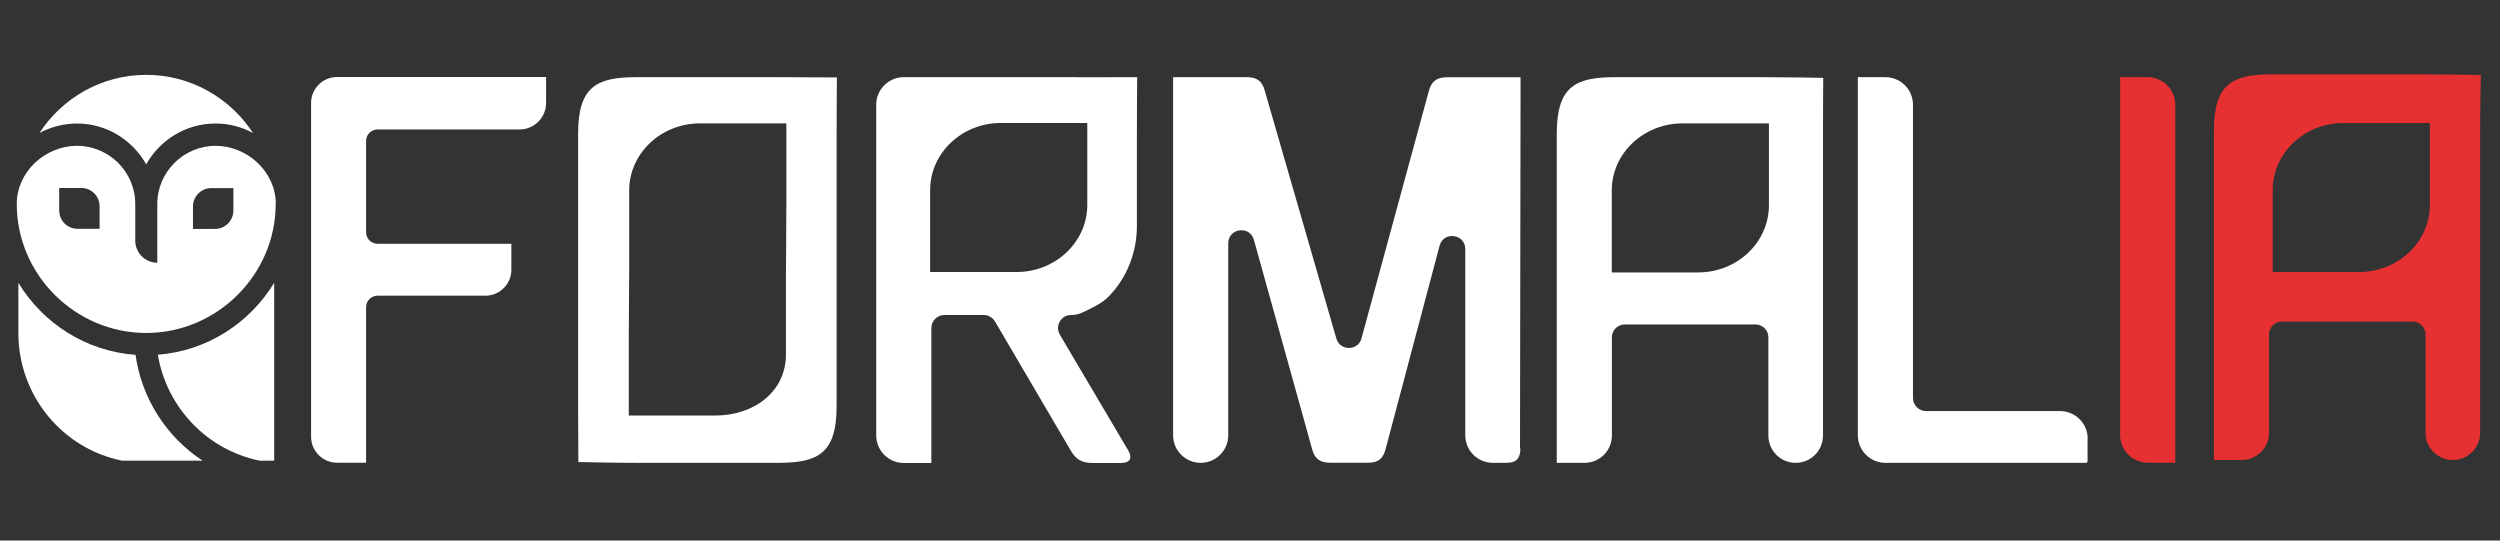
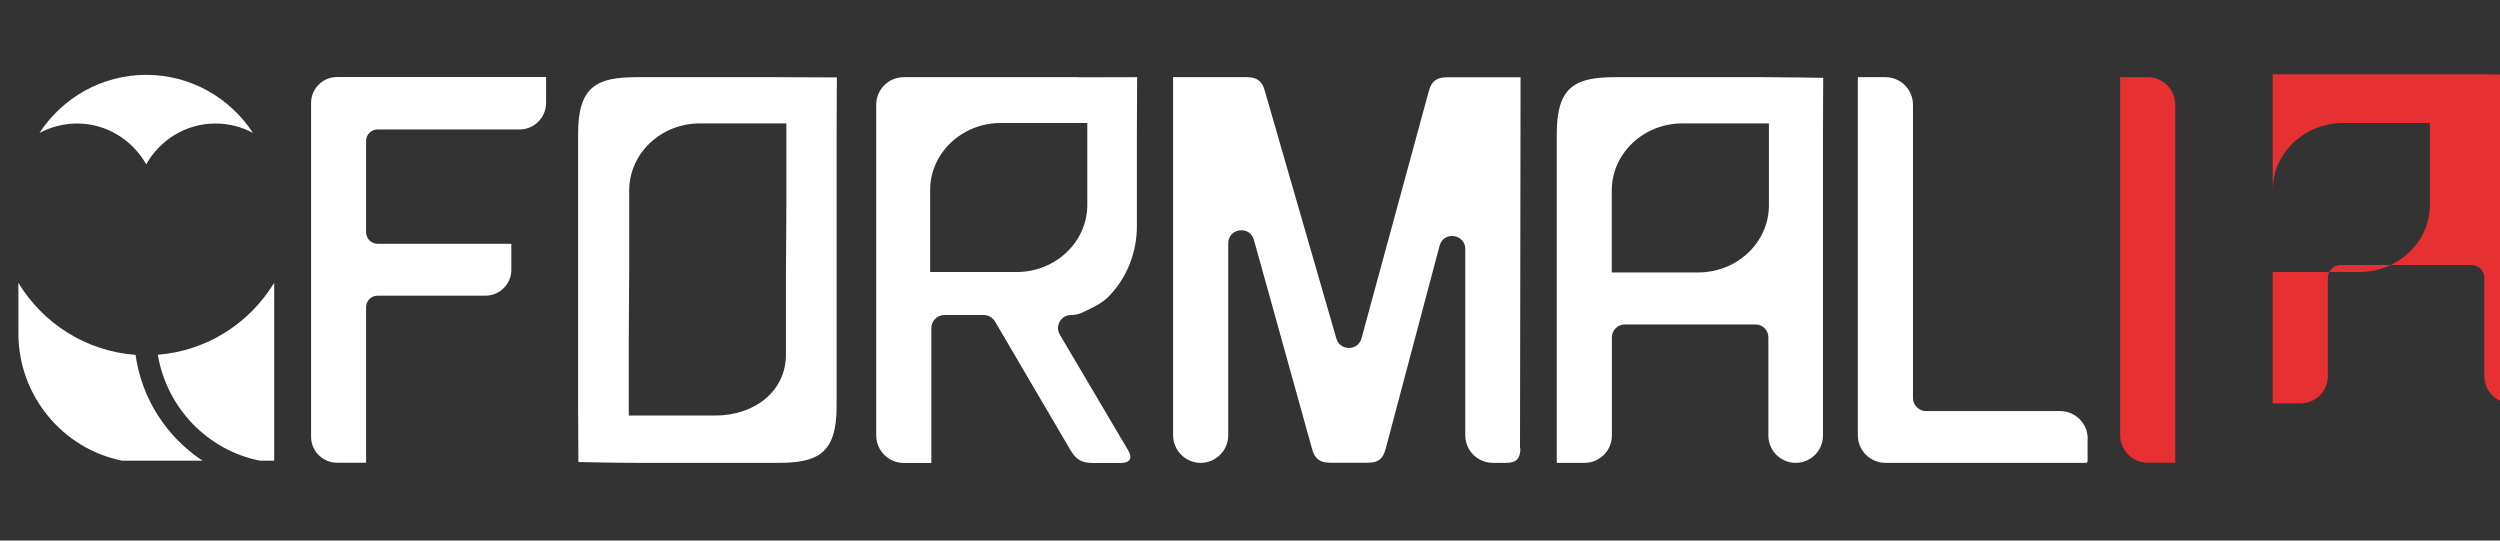
<svg xmlns="http://www.w3.org/2000/svg" id="Calque_1" version="1.1" viewBox="0 0 185 40">
  <rect x="0" y="0" width="185" height="40" fill="#333333" stroke="none" />
  <defs>
    <style>
      .st0 {
        fill: #e63032;
      }

      .st1 {
        fill: #fff;
      }
    </style>
  </defs>
  <g>
    <path class="st1" d="M1.36,20.93c1.82,3,5,5.06,8.67,5.33.46,3.28,2.33,6.1,4.96,7.83h-5.95c-4.37-.87-7.68-4.77-7.68-9.44v-3.72Z" />
    <path class="st1" d="M20.29,34.09h-1.06c-3.86-.77-6.89-3.9-7.55-7.84,3.64-.28,6.79-2.34,8.61-5.32v13.16Z" />
    <path class="st1" d="M10.82,12.16c-1.02-1.8-2.93-3.02-5.12-3.02-1,0-1.95.26-2.78.7,1.69-2.59,4.6-4.3,7.9-4.3s6.21,1.71,7.9,4.3c-.83-.45-1.77-.7-2.78-.7-2.19,0-4.11,1.22-5.12,3.02Z" />
-     <path class="st1" d="M20.4,15.09c0,5.26-4.36,9.55-9.58,9.55S1.24,20.36,1.24,15.09c0-2.37,2.1-4.3,4.46-4.3s4.31,1.93,4.31,4.3v2.72c0,.9.73,1.63,1.63,1.63h0v-4.35c0-2.37,1.96-4.3,4.31-4.3s4.46,1.93,4.46,4.3ZM7.37,15.27c0-.75-.6-1.36-1.35-1.36h-1.64v1.66c0,.75.6,1.36,1.35,1.36h1.64v-1.66ZM17.27,13.92h-1.64c-.74,0-1.35.61-1.35,1.36v1.66h1.64c.74,0,1.35-.61,1.35-1.36v-1.66Z" />
  </g>
  <g>
    <path class="st1" d="M27.09,22.72v11.52h-2.15c-1.06,0-1.92-.86-1.92-1.92V7.62c0-1.06.86-1.92,1.92-1.92h15.47s0,1.92,0,1.92c0,1.08-.88,1.96-1.96,1.96h-10.51c-.47,0-.85.38-.85.85v6.76c0,.47.38.85.85.85h9.9v1.92c0,1.06-.86,1.92-1.92,1.92h-7.98c-.47,0-.85.38-.85.85Z" />
    <path class="st1" d="M112.51,33.18c0,.38-.08.64-.25.82s-.44.25-.82.25h-.97c-1.12,0-2.04-.91-2.04-2.04v-13.78c0-1.13-1.61-1.34-1.9-.25l-3.99,15.03c-.2.75-.55,1.03-1.3,1.03h-2.81c-.75,0-1.15-.28-1.34-1.03l-4.3-15.46c-.3-1.09-1.9-.87-1.9.26v14.2c0,1.12-.91,2.04-2.04,2.04h0c-1.12,0-2.04-.91-2.04-2.04V5.71h5.45c.75,0,1.15.28,1.34,1.03l5.29,18.31c.27.94,1.61.93,1.86-.01l4.98-18.29c.2-.75.59-1.03,1.34-1.03h4.39c.37,0,1.06,0,1.06,0,0,0,0,.68,0,1.06l-.04,26.4Z" />
    <path class="st1" d="M154.48,32.45v1.68c0,.07-.05.12-.12.12h-14.84c-1.12,0-2.04-.91-2.04-2.04V5.71h2.04c1.12,0,2.04.91,2.04,2.04v21.7c0,.53.43.97.97.97h9.92c1.12,0,2.04.91,2.04,2.04Z" />
    <path class="st0" d="M160.97,7.74v26.5h-2.04c-1.12,0-2.04-.91-2.04-2.04V5.71h2.04c1.12,0,2.04.91,2.04,2.04Z" />
  </g>
  <path class="st1" d="M79.79,5.71h-12.91c-1.12,0-2.04.91-2.04,2.04v24.47c0,1.12.91,2.04,2.04,2.04h2.04v-9.98c0-.53.43-.97.97-.97h2.9c.34,0,.66.18.84.48l5.61,9.56c.4.67.83.91,1.62.91h2.09c.67,0,.87-.36.55-.91l-5.07-8.58c-.38-.65.08-1.46.83-1.46.31,0,.62-.07.9-.21.83-.41,1.41-.66,1.94-1.22,1.32-1.38,2.03-3.24,2.03-5.15v-6.82c0-1.77.02-4.2.02-4.2,0,0-2.9.01-4.37.01ZM80.46,15.16c0,2.74-2.34,4.97-5.24,4.97h-6.39v-6.06c0-2.74,2.34-4.97,5.24-4.97h6.39v6.06Z" />
  <path class="st1" d="M130.54,5.71h-10.99c-2.96,0-4.35.67-4.35,4.19v24.35h2.06c1.11,0,2.02-.9,2.02-2.02v-7.27c0-.52.42-.95.95-.95h9.68c.52,0,.95.42.95.95v7.27c0,1.11.9,2.02,2.02,2.02s2.02-.9,2.02-2.02V9.9c0-1.76.02-4.14.02-4.14,0,0-2.89-.05-4.37-.05ZM130.9,15.19c0,2.74-2.34,4.97-5.24,4.97h-6.39v-6.06c0-2.74,2.34-4.97,5.24-4.97h6.39v6.06Z" />
-   <path class="st0" d="M179.17,5.5h-10.99c-2.96,0-4.35.67-4.35,4.19v24.35h2.06c1.11,0,2.02-.9,2.02-2.02v-7.27c0-.52.42-.95.95-.95h9.68c.52,0,.95.42.95.95v7.27c0,1.11.9,2.02,2.02,2.02s2.02-.9,2.02-2.02V9.69c0-1.86.05-4.14.05-4.14,0,0-3-.05-4.4-.05ZM179.81,15.16c0,2.74-2.34,4.97-5.24,4.97h-6.39v-6.06c0-2.74,2.34-4.97,5.24-4.97h6.39v6.06Z" />
+   <path class="st0" d="M179.17,5.5h-10.99v24.35h2.06c1.11,0,2.02-.9,2.02-2.02v-7.27c0-.52.42-.95.95-.95h9.68c.52,0,.95.42.95.95v7.27c0,1.11.9,2.02,2.02,2.02s2.02-.9,2.02-2.02V9.69c0-1.86.05-4.14.05-4.14,0,0-3-.05-4.4-.05ZM179.81,15.16c0,2.74-2.34,4.97-5.24,4.97h-6.39v-6.06c0-2.74,2.34-4.97,5.24-4.97h6.39v6.06Z" />
  <path class="st1" d="M57.56,5.71h-10.43c-2.96,0-4.35.67-4.35,4.19v20.16c0,1.42.02,4.13.02,4.13,0,0,2.56.06,4.33.06h10.43c2.96,0,4.35-.67,4.35-4.19V9.9c0-1.82.02-4.17.02-4.17,0,0-2.94-.02-4.37-.02ZM58.19,15.2c0,1.25-.03,4.97-.03,4.97v6.06c0,2.74-2.34,4.52-5.24,4.52h-6.39v-5.62c0-1.4.03-4.97.03-4.97v-6.06c0-2.74,2.34-4.97,5.24-4.97h6.39v6.06Z" />
</svg>